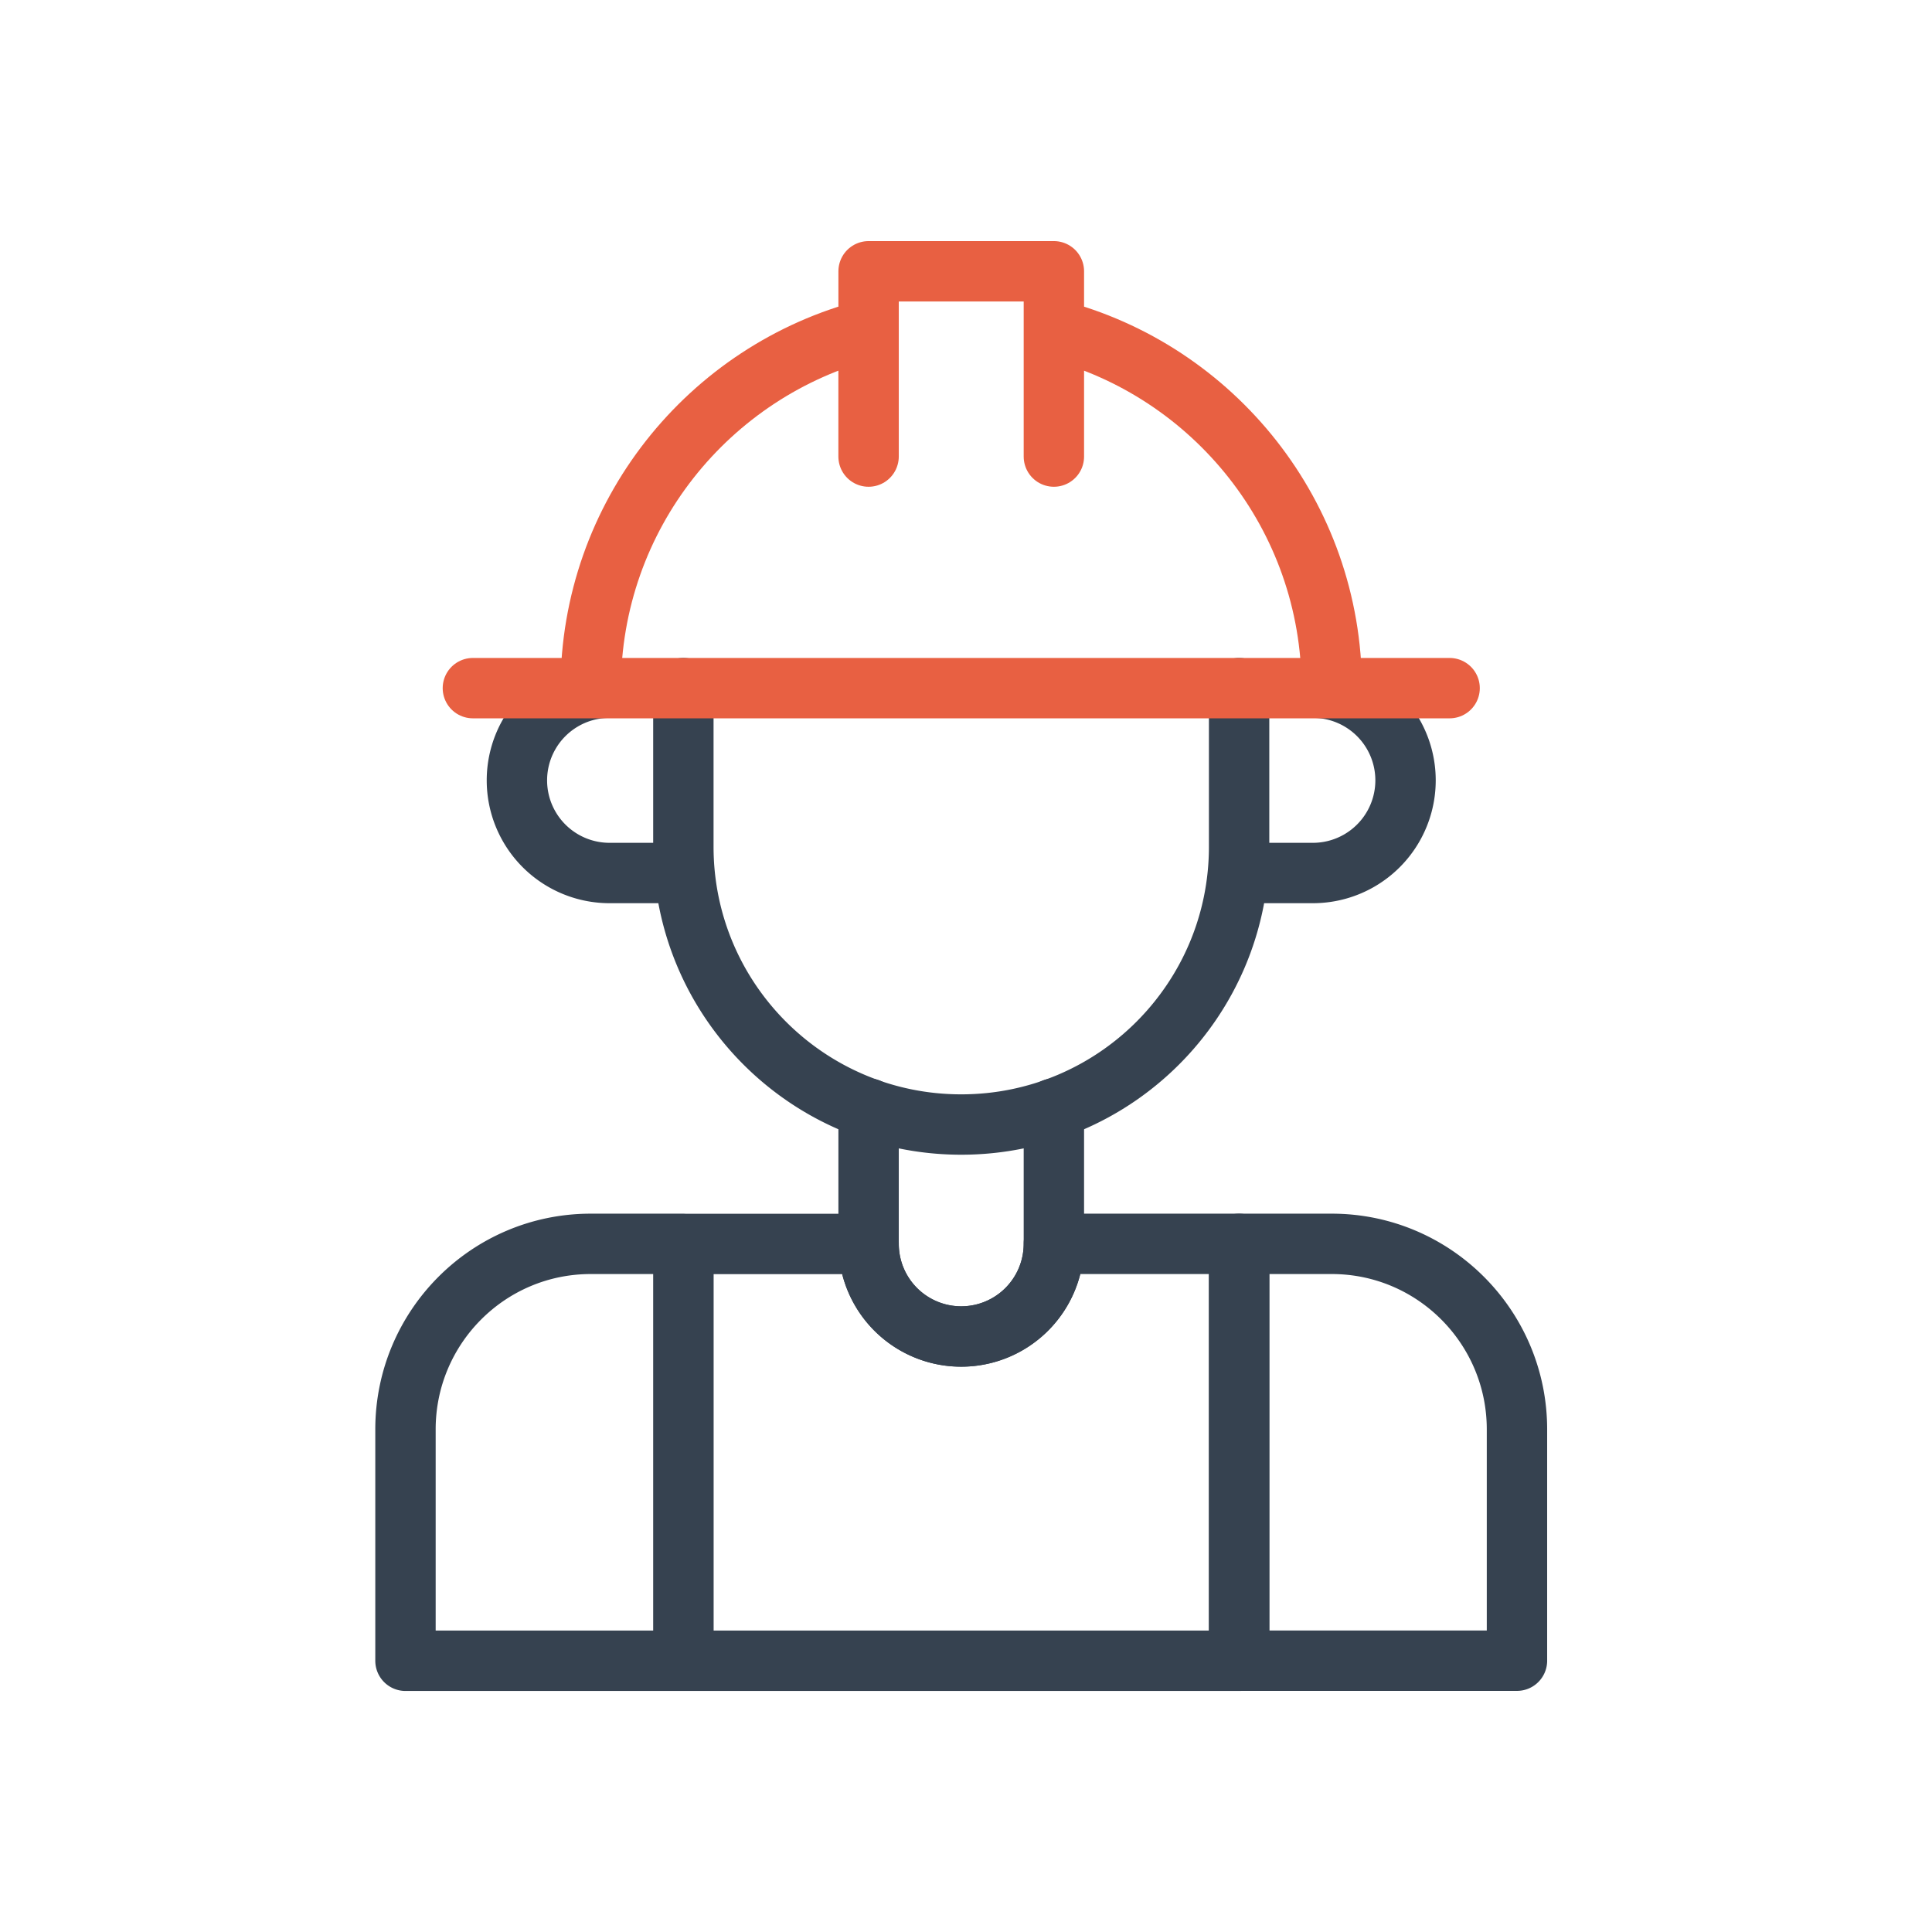
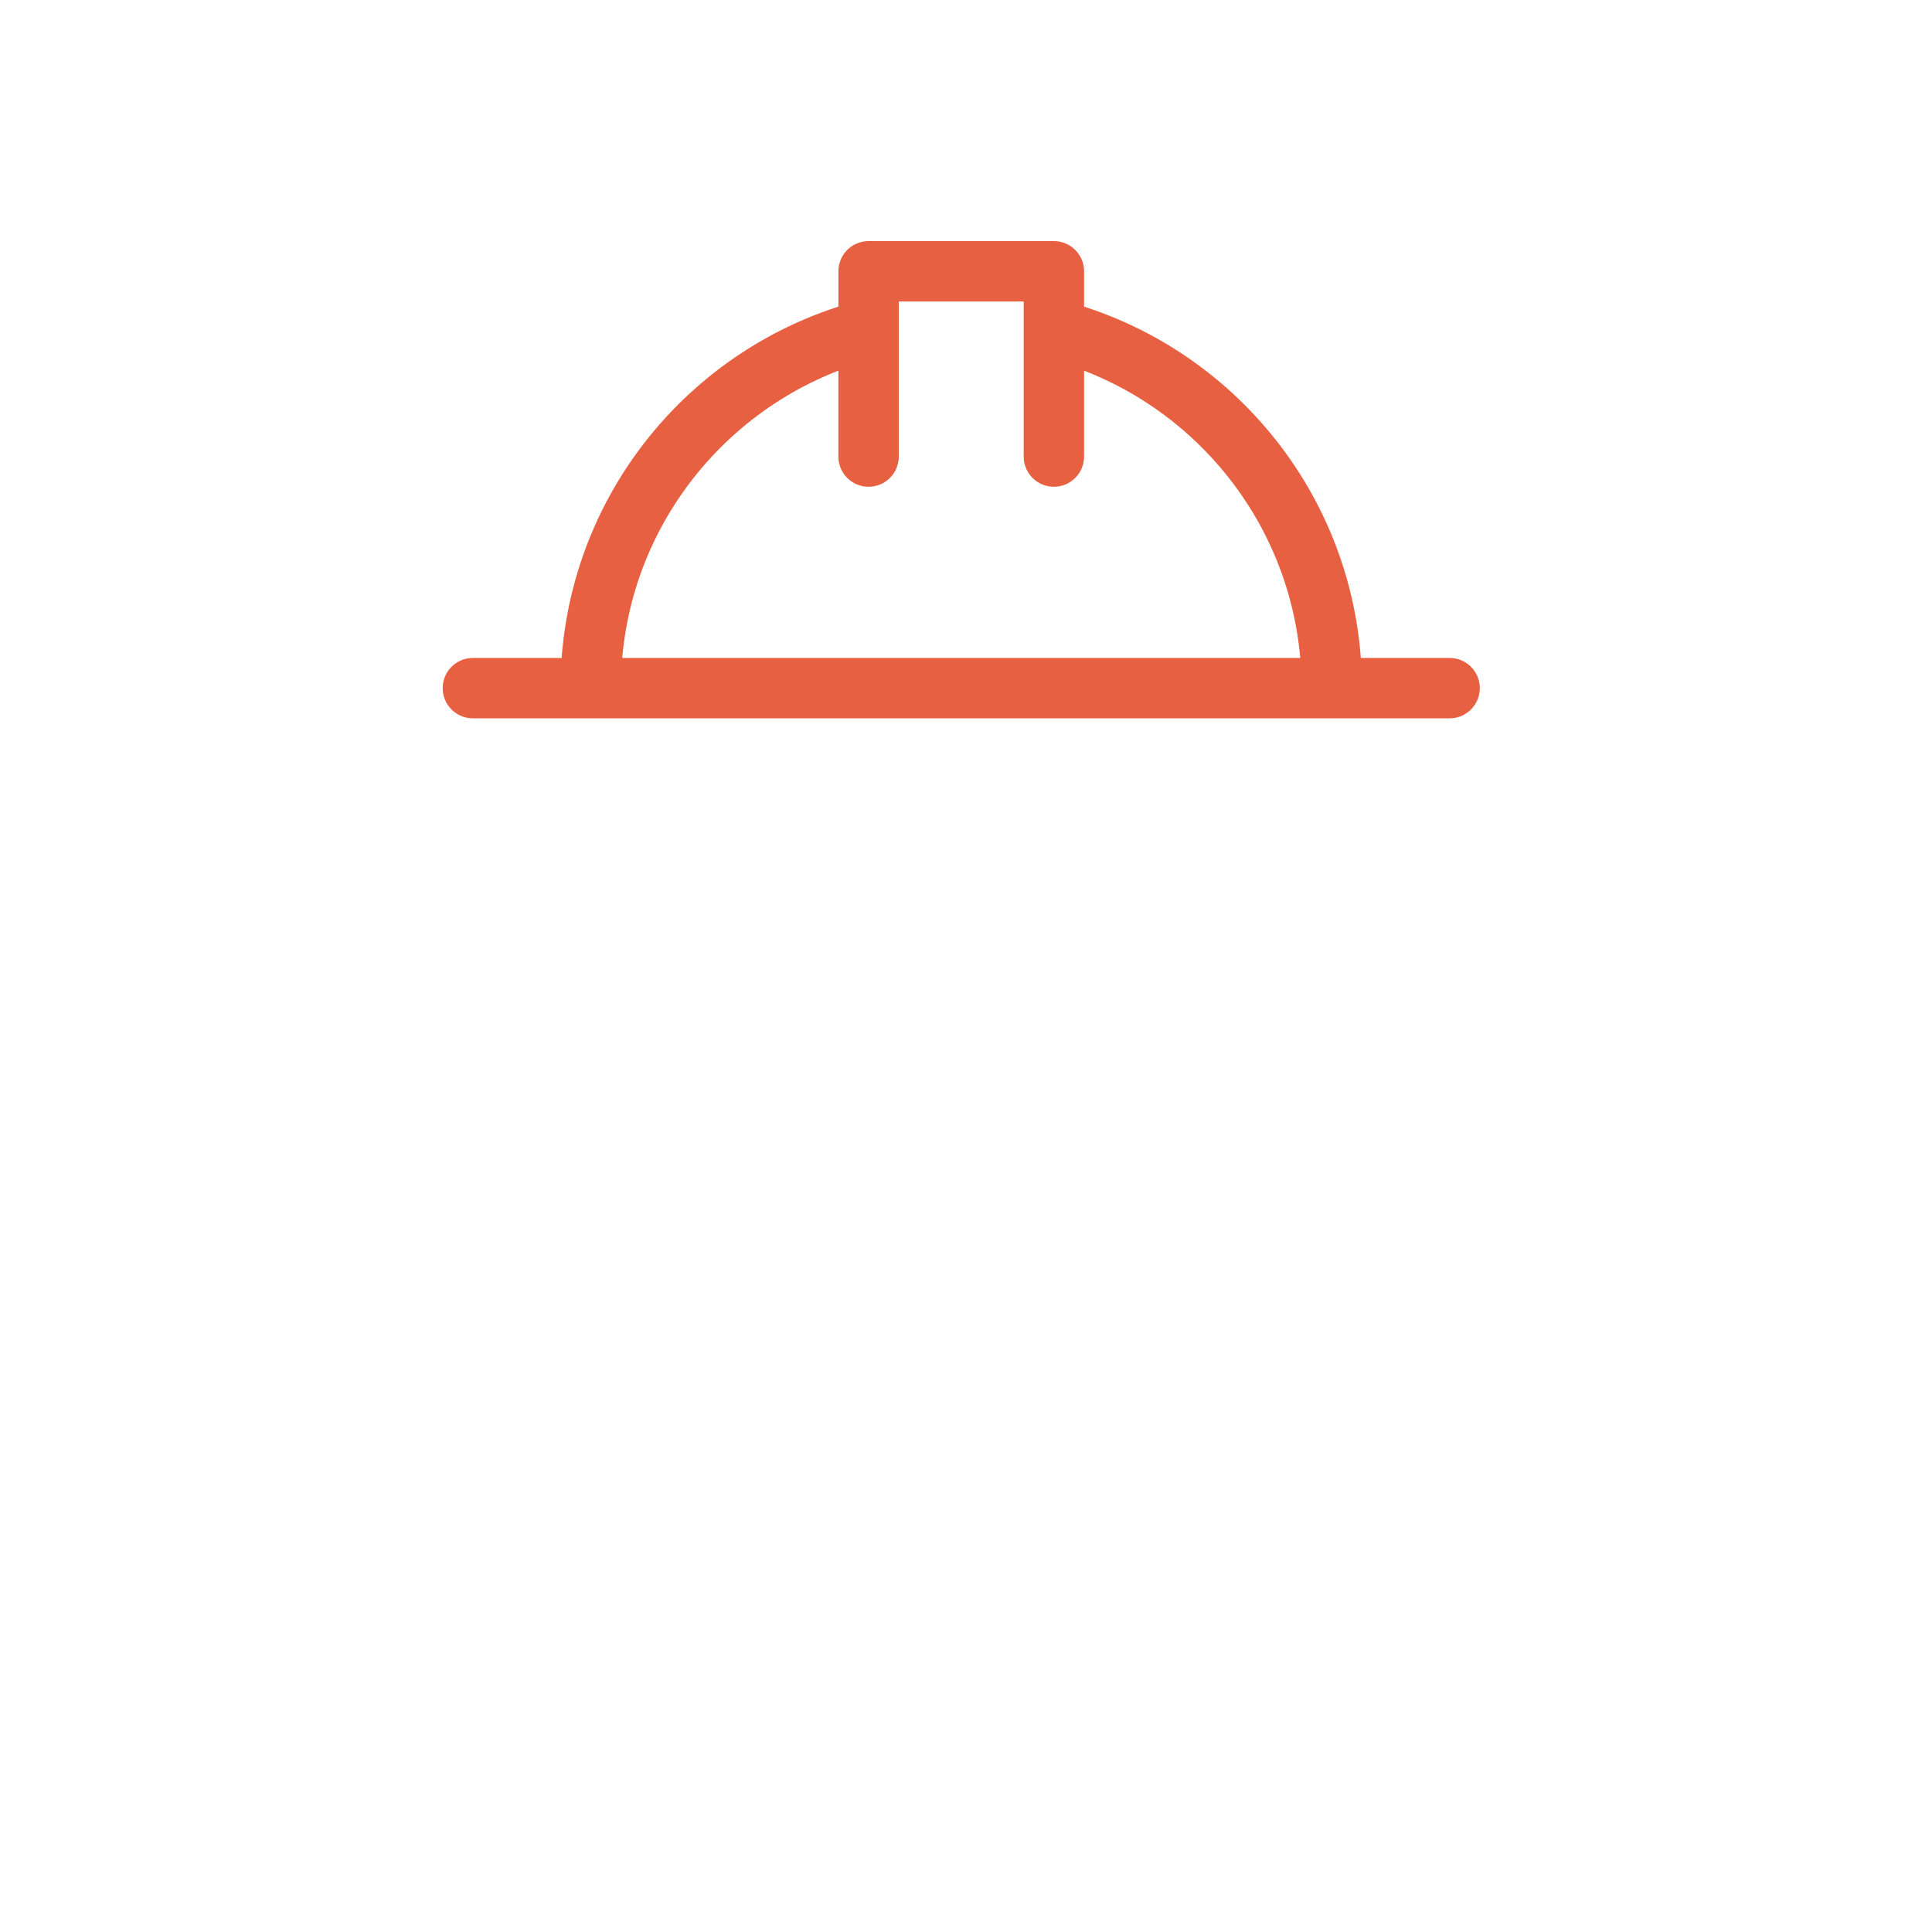
<svg xmlns="http://www.w3.org/2000/svg" width="72" height="72" fill="none">
-   <path d="M32.37 41.313v5.041a3.452 3.452 0 106.905 0v-5.041" stroke="#364250" stroke-width="2.25" stroke-linecap="round" stroke-linejoin="round" />
-   <path d="M46.177 46.355h-6.903a3.453 3.453 0 01-3.453 3.453 3.45 3.45 0 01-3.45-3.45H25.47v15.534h20.71V46.358l-.002-.002zm-20.71 0h-3.453c-3.814 0-6.903 3.1-6.903 6.914v8.623h10.356V46.356z" stroke="#364250" stroke-width="2.25" stroke-linecap="round" stroke-linejoin="round" />
-   <path d="M46.178 46.355h3.453c3.813 0 6.902 3.103 6.902 6.914v8.62H46.178V46.355zm-23.52-20.726a3.453 3.453 0 000 6.905h2.808m20.712-6.889v5.908c0 5.72-4.636 10.355-10.356 10.355s-10.355-4.636-10.355-10.355v-5.909m23.519-.015a3.453 3.453 0 010 6.905h-2.808" stroke="#364250" stroke-width="2.25" stroke-linecap="round" stroke-linejoin="round" />
  <path d="M32.37 17.012V10.11h6.905v6.903m-17.261 8.633c0-6.434 4.4-11.84 10.355-13.373v4.742m6.906 0v-4.742c5.956 1.534 10.356 6.94 10.356 13.373m-32.008-.001h36.4" stroke="#E86042" stroke-width="2.25" stroke-linecap="round" stroke-linejoin="round" />
</svg>